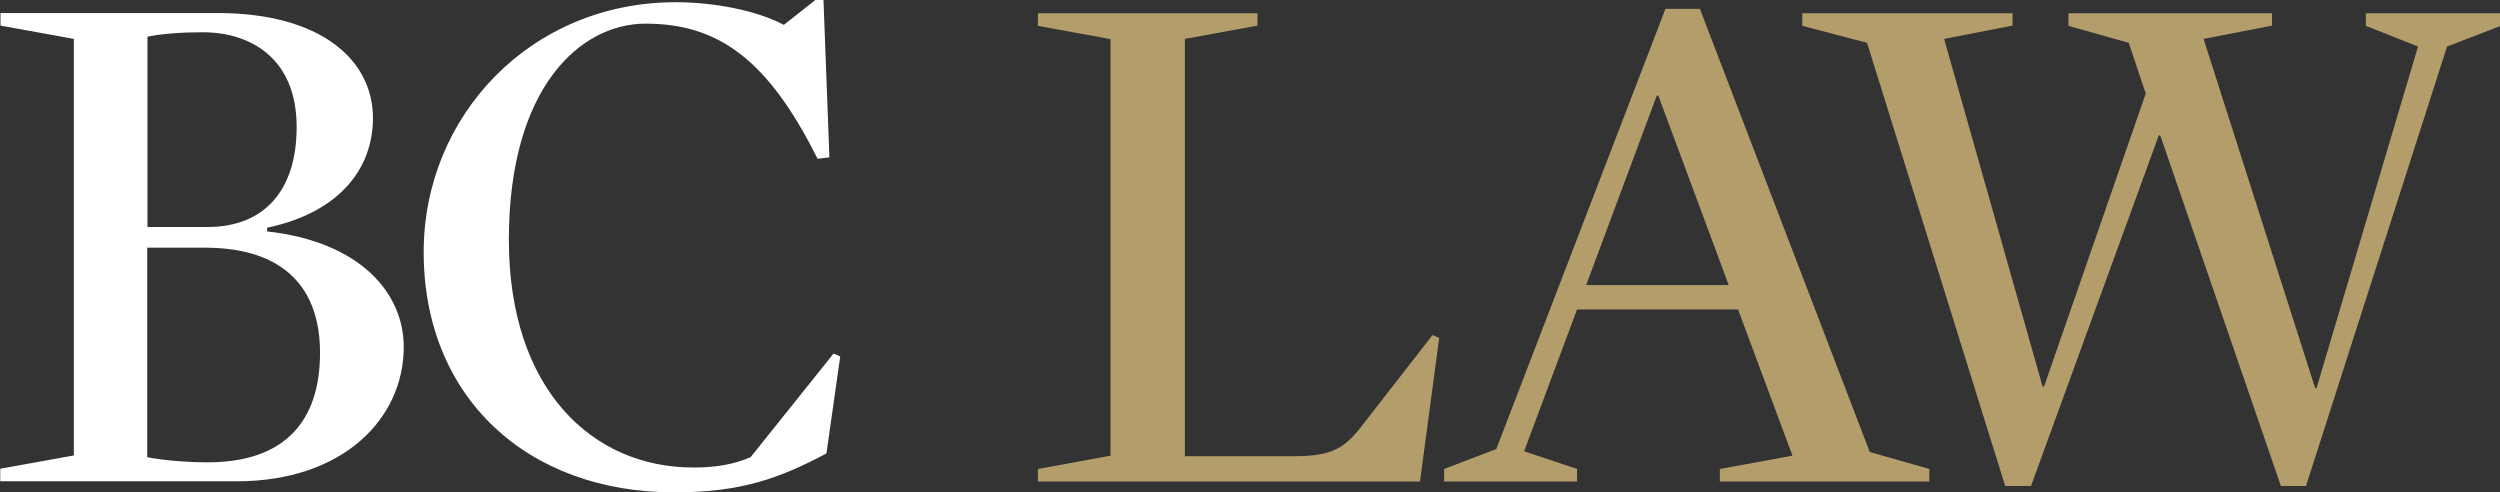
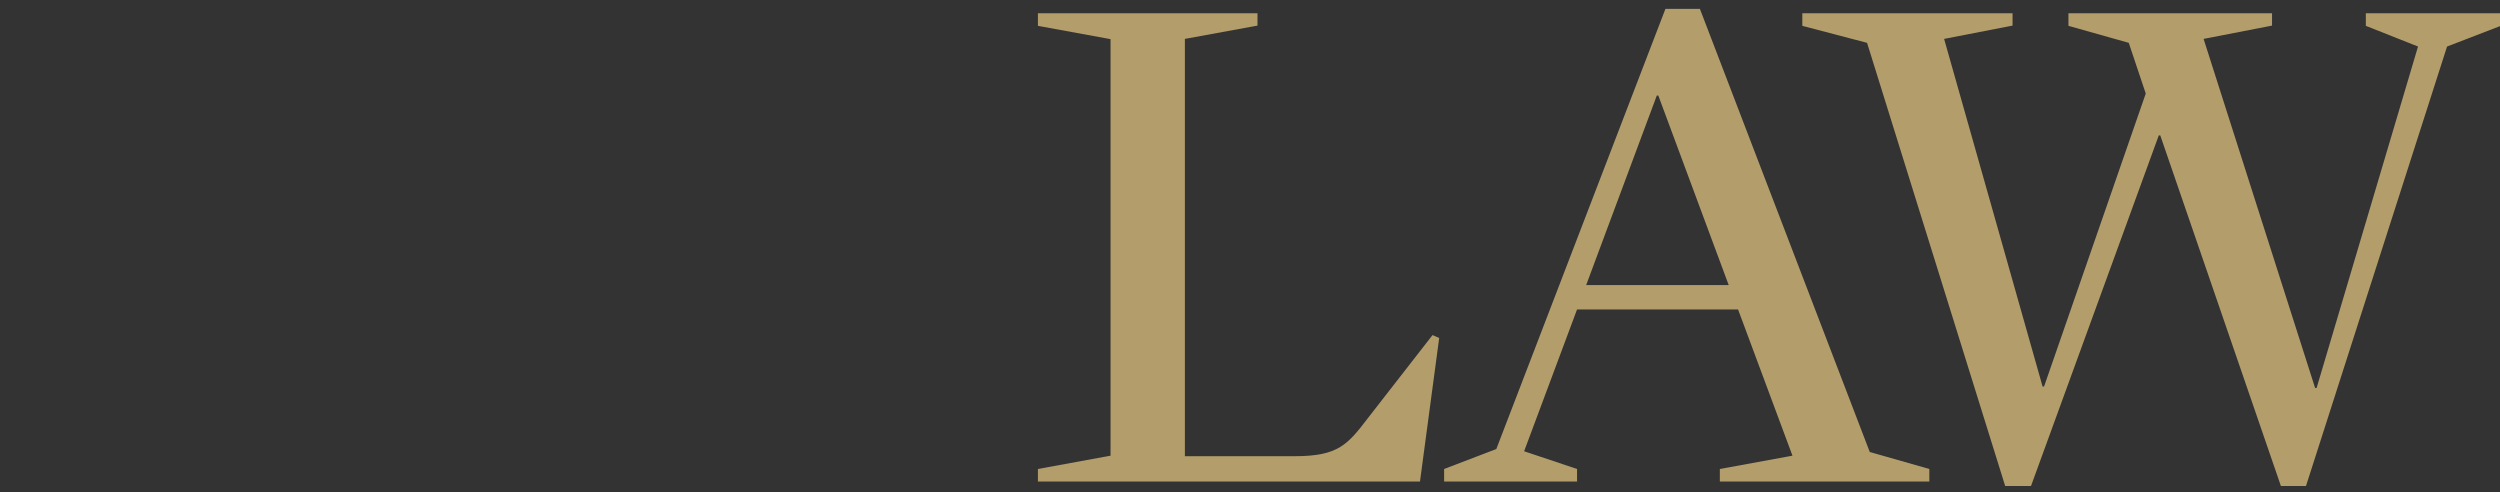
<svg xmlns="http://www.w3.org/2000/svg" version="1.1" id="Layer_1" x="0px" y="0px" viewBox="0 0 1015.5 200" style="enable-background:new 0 0 1015.5 200;" xml:space="preserve">
  <rect x="0" y="0" width="1015.5" height="200" fill="#333333" stroke="none" />
  <style type="text/css">
	.st0{fill:#FFFFFF;}
	.st1{fill:#B29D6B;}
</style>
-   <path class="st0" d="M341.3,144.8l-2.7-1.2l-33.7,42.1c-6.9,3-14.3,4.2-23.3,4.2c-40.9,0-74.9-31.6-74.9-92.5  c0-62.1,29.2-87.8,55.5-87.8c29.9,0,49.9,14.9,69.9,54.9l4.8-0.6L334.5,0h-3.3l-12.8,10.1c-11.3-6-28.7-9.2-43.9-9.2  c-59.1,0-102.4,46.3-102.4,101.5c0,58.8,41.8,97.6,101.8,97.6c27.2,0,42.7-5.7,61.8-15.8L341.3,144.8z M130,143.3  c0,27.5-14,44.5-45.7,44.5c-8.7,0-18.8-0.9-24.5-2.1v-85.1h23.3C116.3,100.6,130,117.9,130,143.3 M59.9,92.2V14.9  c5.7-1.2,14-1.8,22.4-1.8c19.1,0,38.2,10.2,38.2,38.5c0,26-13.4,40.6-36.1,40.6L59.9,92.2L59.9,92.2z M164,140.9  c0-21.8-17.6-42.7-55.5-46.9v-1.5c29.9-6.3,43-24.5,43-44.5c0-23.9-21.5-42.7-63-42.7H0.2v5.1L30,15.8v169.2l-29.9,5.4v5.1h96.1  C139.3,195.5,164,170.1,164,140.9" />
  <path class="st1" d="M895.1,15.8l27.8-5.4V5.4h-82.7v5.1l24.5,6.9l6.9,20.6L830.3,157h-0.6l-40-141.2l27.8-5.4V5.4h-85.4v5.1  l26.3,6.9l56.1,180h10.5l51.9-142.4h0.6l49,142.4h10.2l57.3-178.5l21.8-8.4V5.4H961v5.1l21.2,8.4L941,157.6h-0.6L895.1,15.8z   M702.2,115.8h-57.9l28.7-77h0.6L702.2,115.8z M759.5,183.6l-69-180h-14l-68.7,178.8l-21.2,8.1v5.1h54v-5.1l-21.5-7.2l21.5-57.6  h65.4l22.1,59.4l-29.5,5.4v5.1h85.1v-5.1L759.5,183.6z M584.6,137.3l-2.7-1.2l-26,33.4c-8.4,11-12.2,15.8-29.8,15.8h-44.8V15.8  l29.5-5.4V5.4h-89.2v5.1l29.5,5.4v169.2l-29.5,5.4v5.1h155.2L584.6,137.3z" />
</svg>